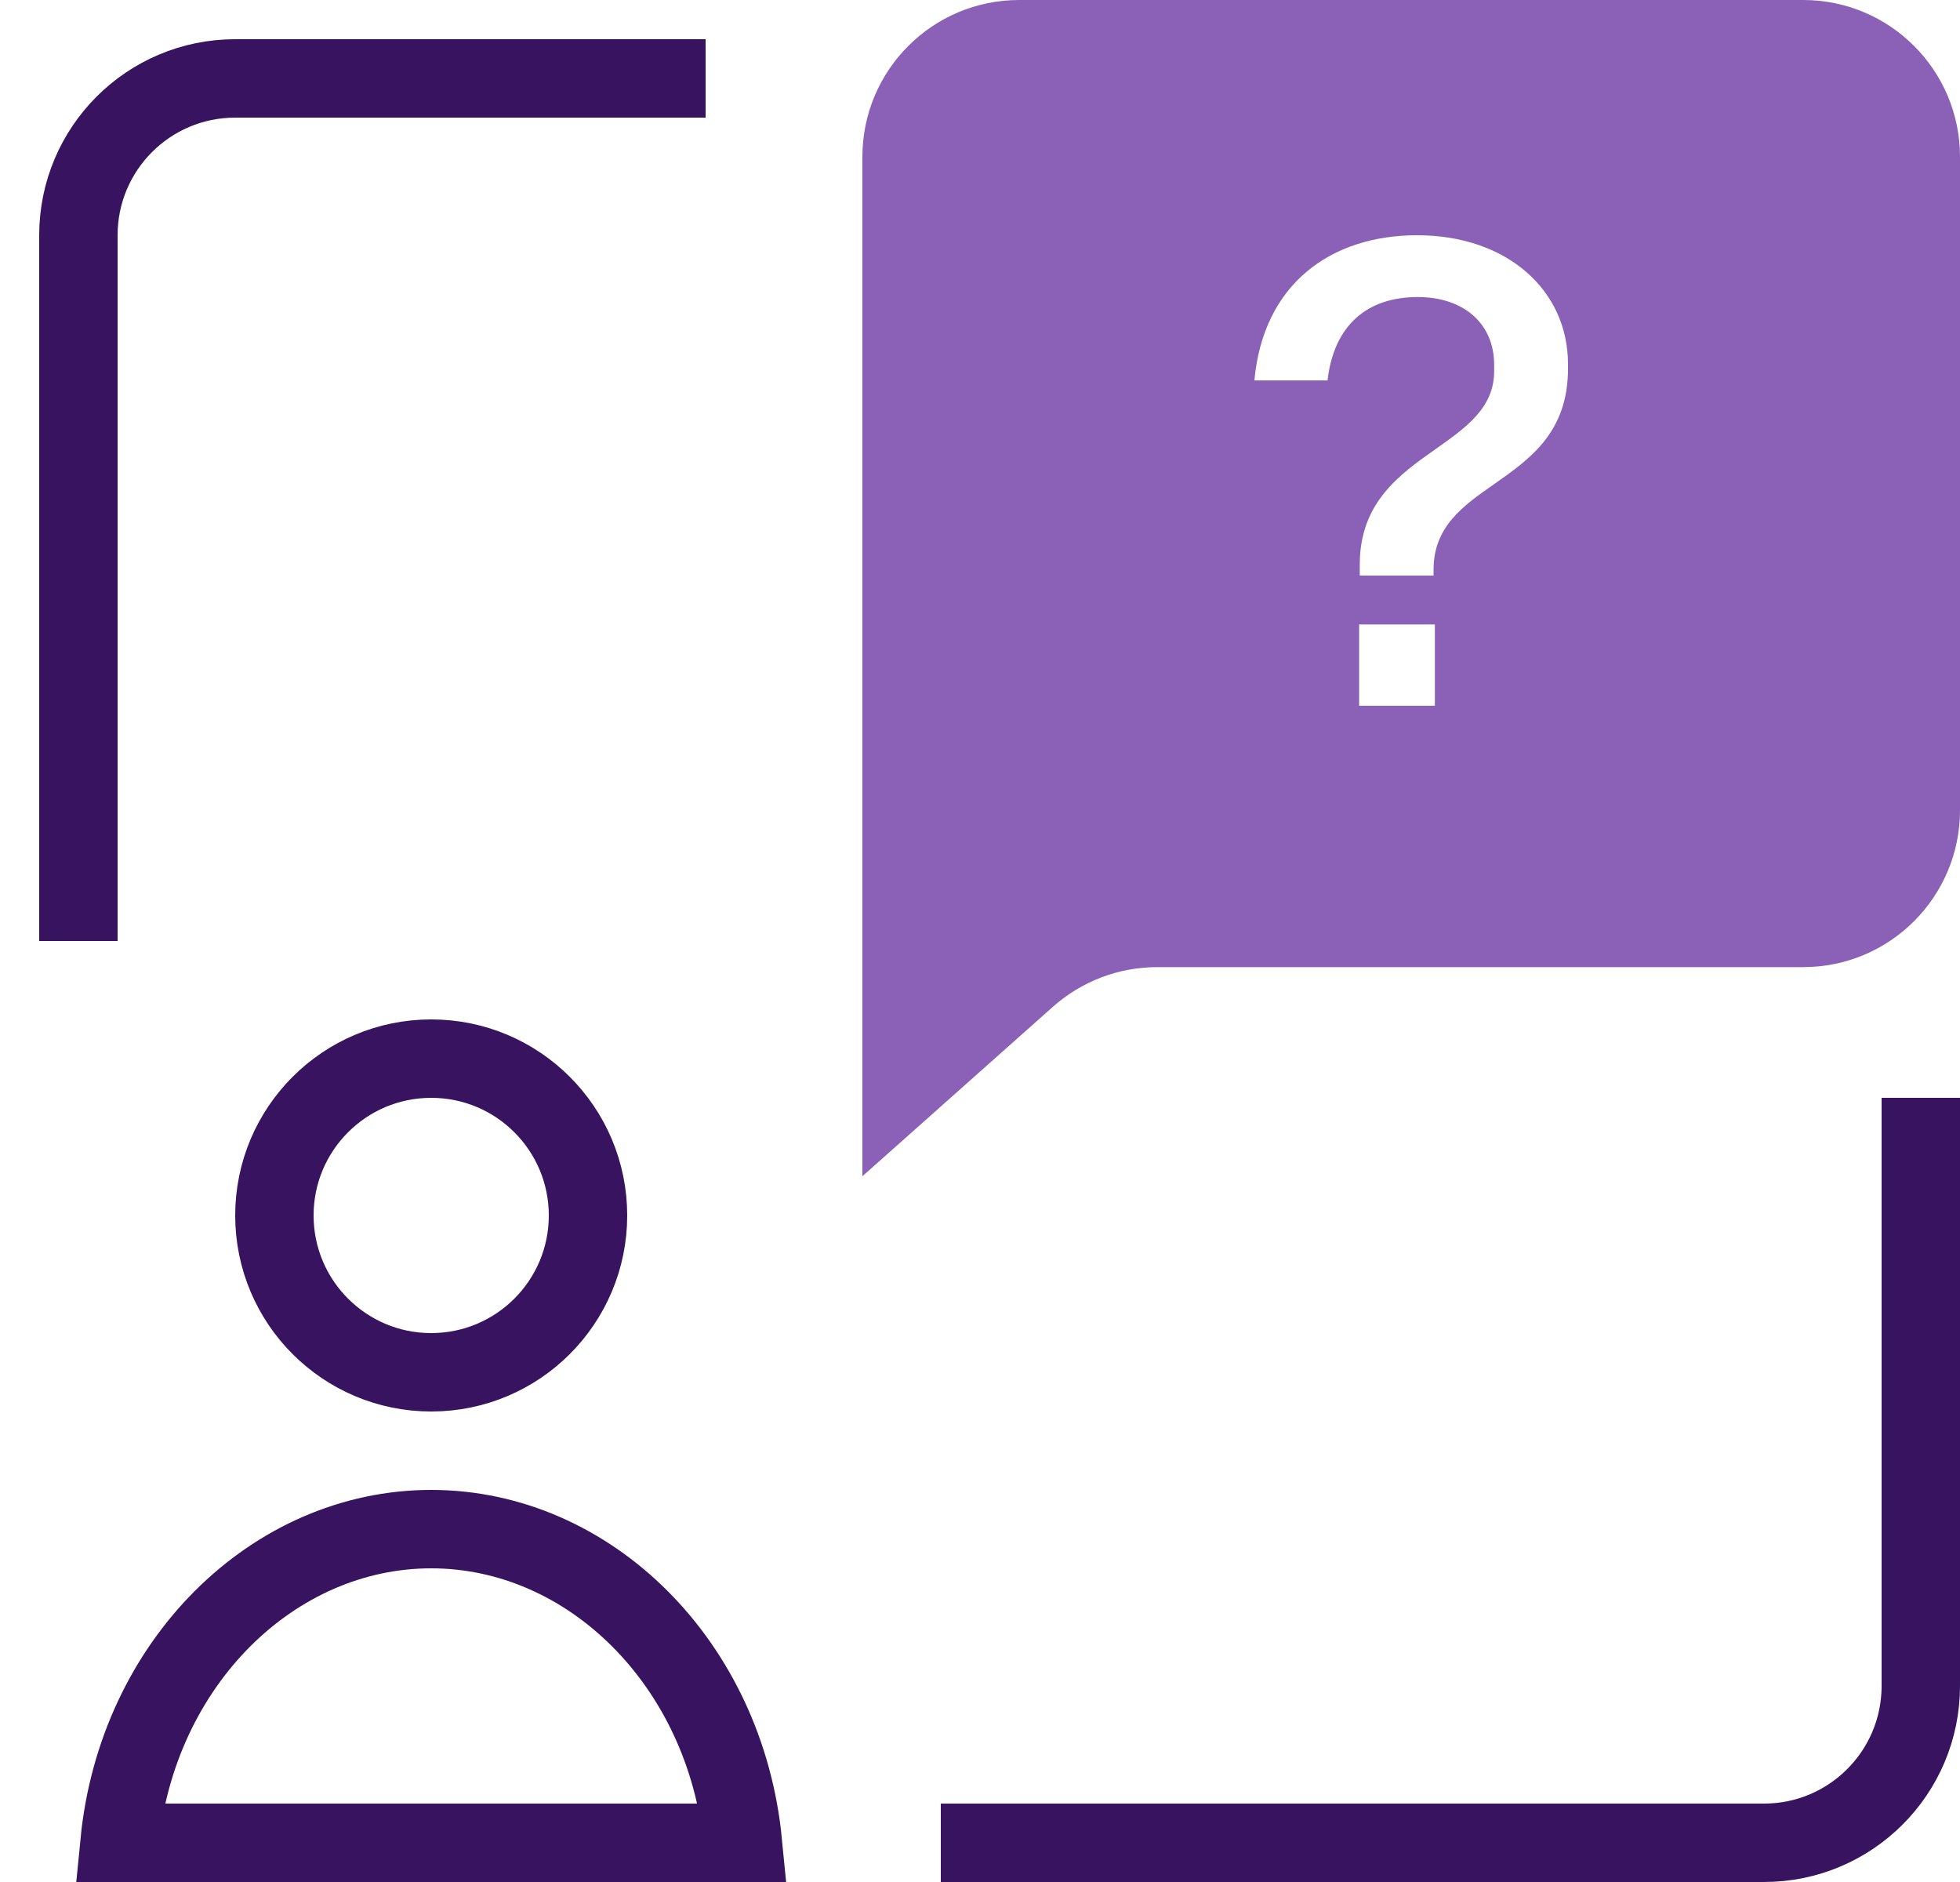
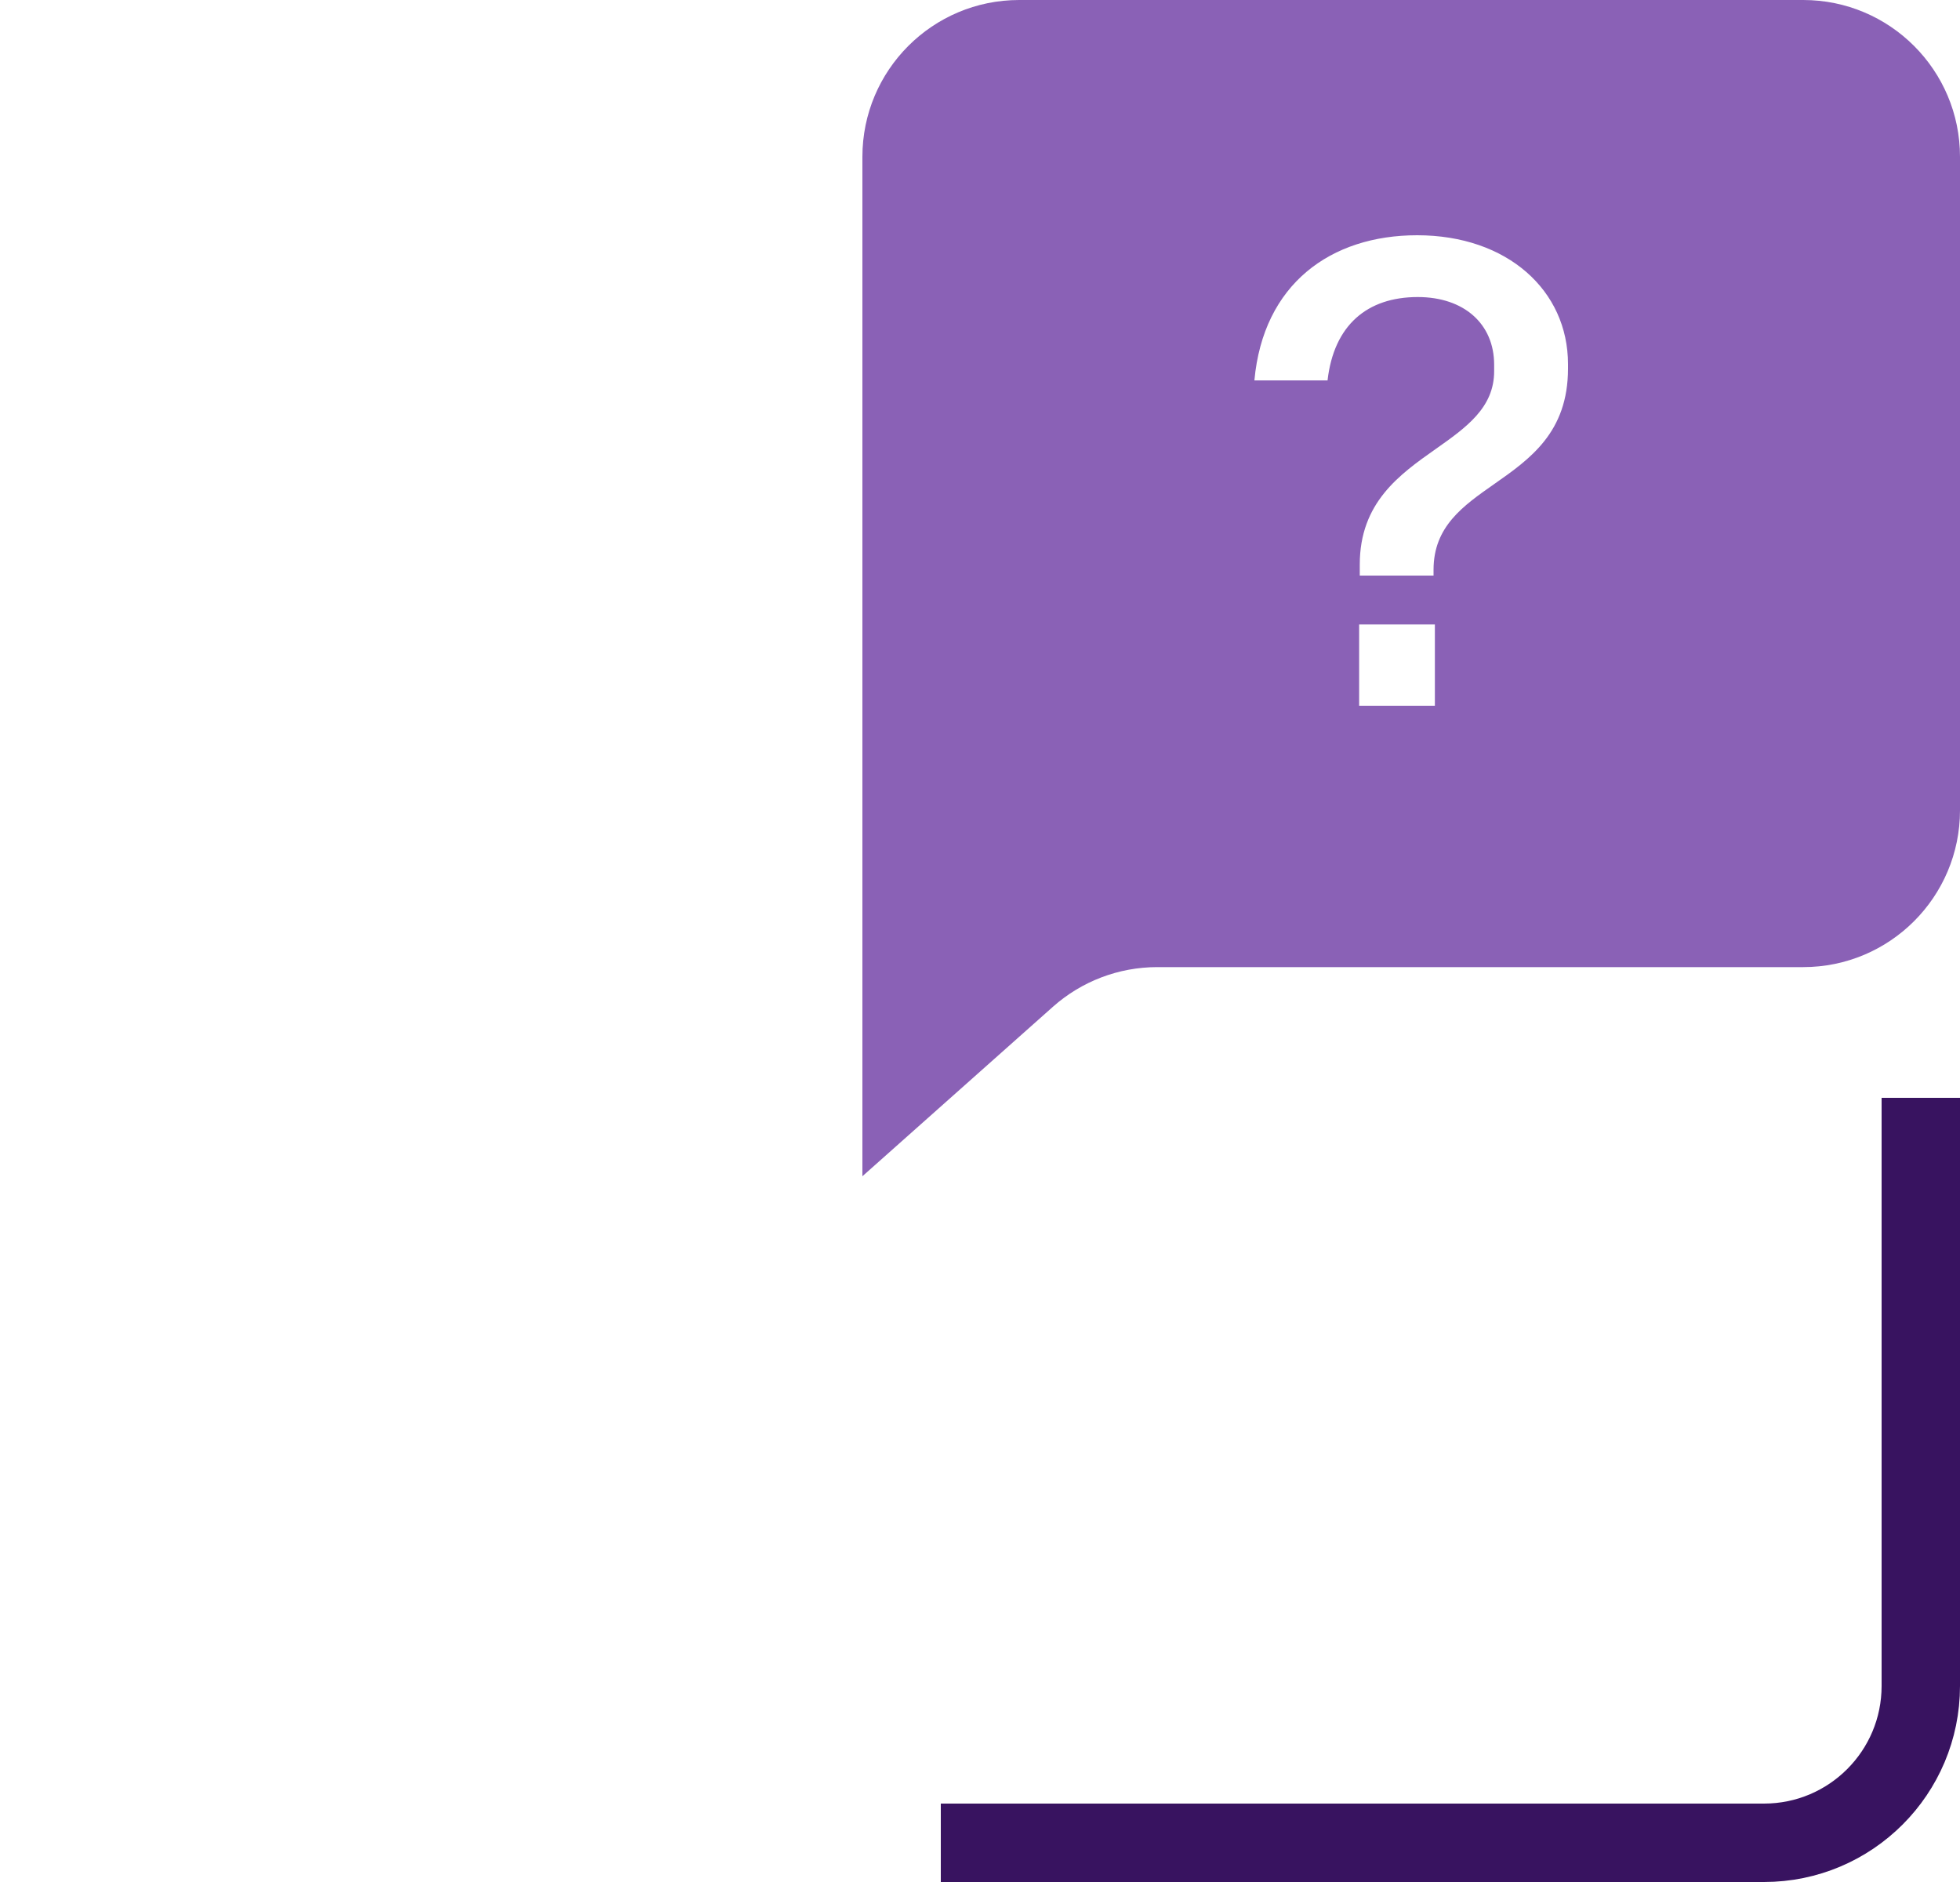
<svg xmlns="http://www.w3.org/2000/svg" width="25" height="24" viewBox="0 0 25 24" fill="none">
-   <circle cx="5.5" cy="15.5" r="2" stroke="#381360" stroke-miterlimit="10" />
-   <path d="M1.524 23.5C1.747 21.21 3.483 19.5 5.5 19.5C7.516 19.5 9.253 21.21 9.476 23.5H1.524Z" stroke="#381360" stroke-miterlimit="10" />
-   <path fill-rule="evenodd" clip-rule="evenodd" d="M11 15V2C11 0.895 11.895 0 13 0H23C24.104 0 25 0.895 25 2V10.333C25 11.438 24.104 12.333 23 12.333H14.76C14.27 12.333 13.797 12.513 13.431 12.838L11 15ZM17.344 7.34H18.285V7.266C18.285 6.714 18.66 6.452 19.06 6.172C19.514 5.854 20 5.514 20 4.701V4.643C20 3.705 19.227 3 18.076 3C16.974 3 16.112 3.622 16 4.851H16.933C17.014 4.145 17.44 3.788 18.084 3.788C18.672 3.788 19.058 4.129 19.058 4.651V4.734C19.058 5.2 18.702 5.451 18.314 5.725C17.851 6.051 17.344 6.409 17.344 7.199V7.34ZM17.336 9H18.302V7.963H17.336V9Z" fill="#8A61B6" />
+   <path fill-rule="evenodd" clip-rule="evenodd" d="M11 15V2C11 0.895 11.895 0 13 0H23C24.104 0 25 0.895 25 2V10.333C25 11.438 24.104 12.333 23 12.333H14.76C14.27 12.333 13.797 12.513 13.431 12.838L11 15ZM17.344 7.34H18.285V7.266C18.285 6.714 18.66 6.452 19.06 6.172C19.514 5.854 20 5.514 20 4.701V4.643C20 3.705 19.227 3 18.076 3C16.974 3 16.112 3.622 16 4.851H16.933C17.014 4.145 17.44 3.788 18.084 3.788C18.672 3.788 19.058 4.129 19.058 4.651V4.734C19.058 5.2 18.702 5.451 18.314 5.725C17.851 6.051 17.344 6.409 17.344 7.199V7.34ZM17.336 9H18.302V7.963H17.336V9" fill="#8A61B6" />
  <path d="M12 23.5H22.5C23.604 23.5 24.5 22.605 24.5 21.5V14" stroke="#381360" stroke-miterlimit="10" />
-   <path d="M9 1L3 1C1.895 1 1 1.895 1 3L1 12" stroke="#381360" stroke-miterlimit="10" />
</svg>